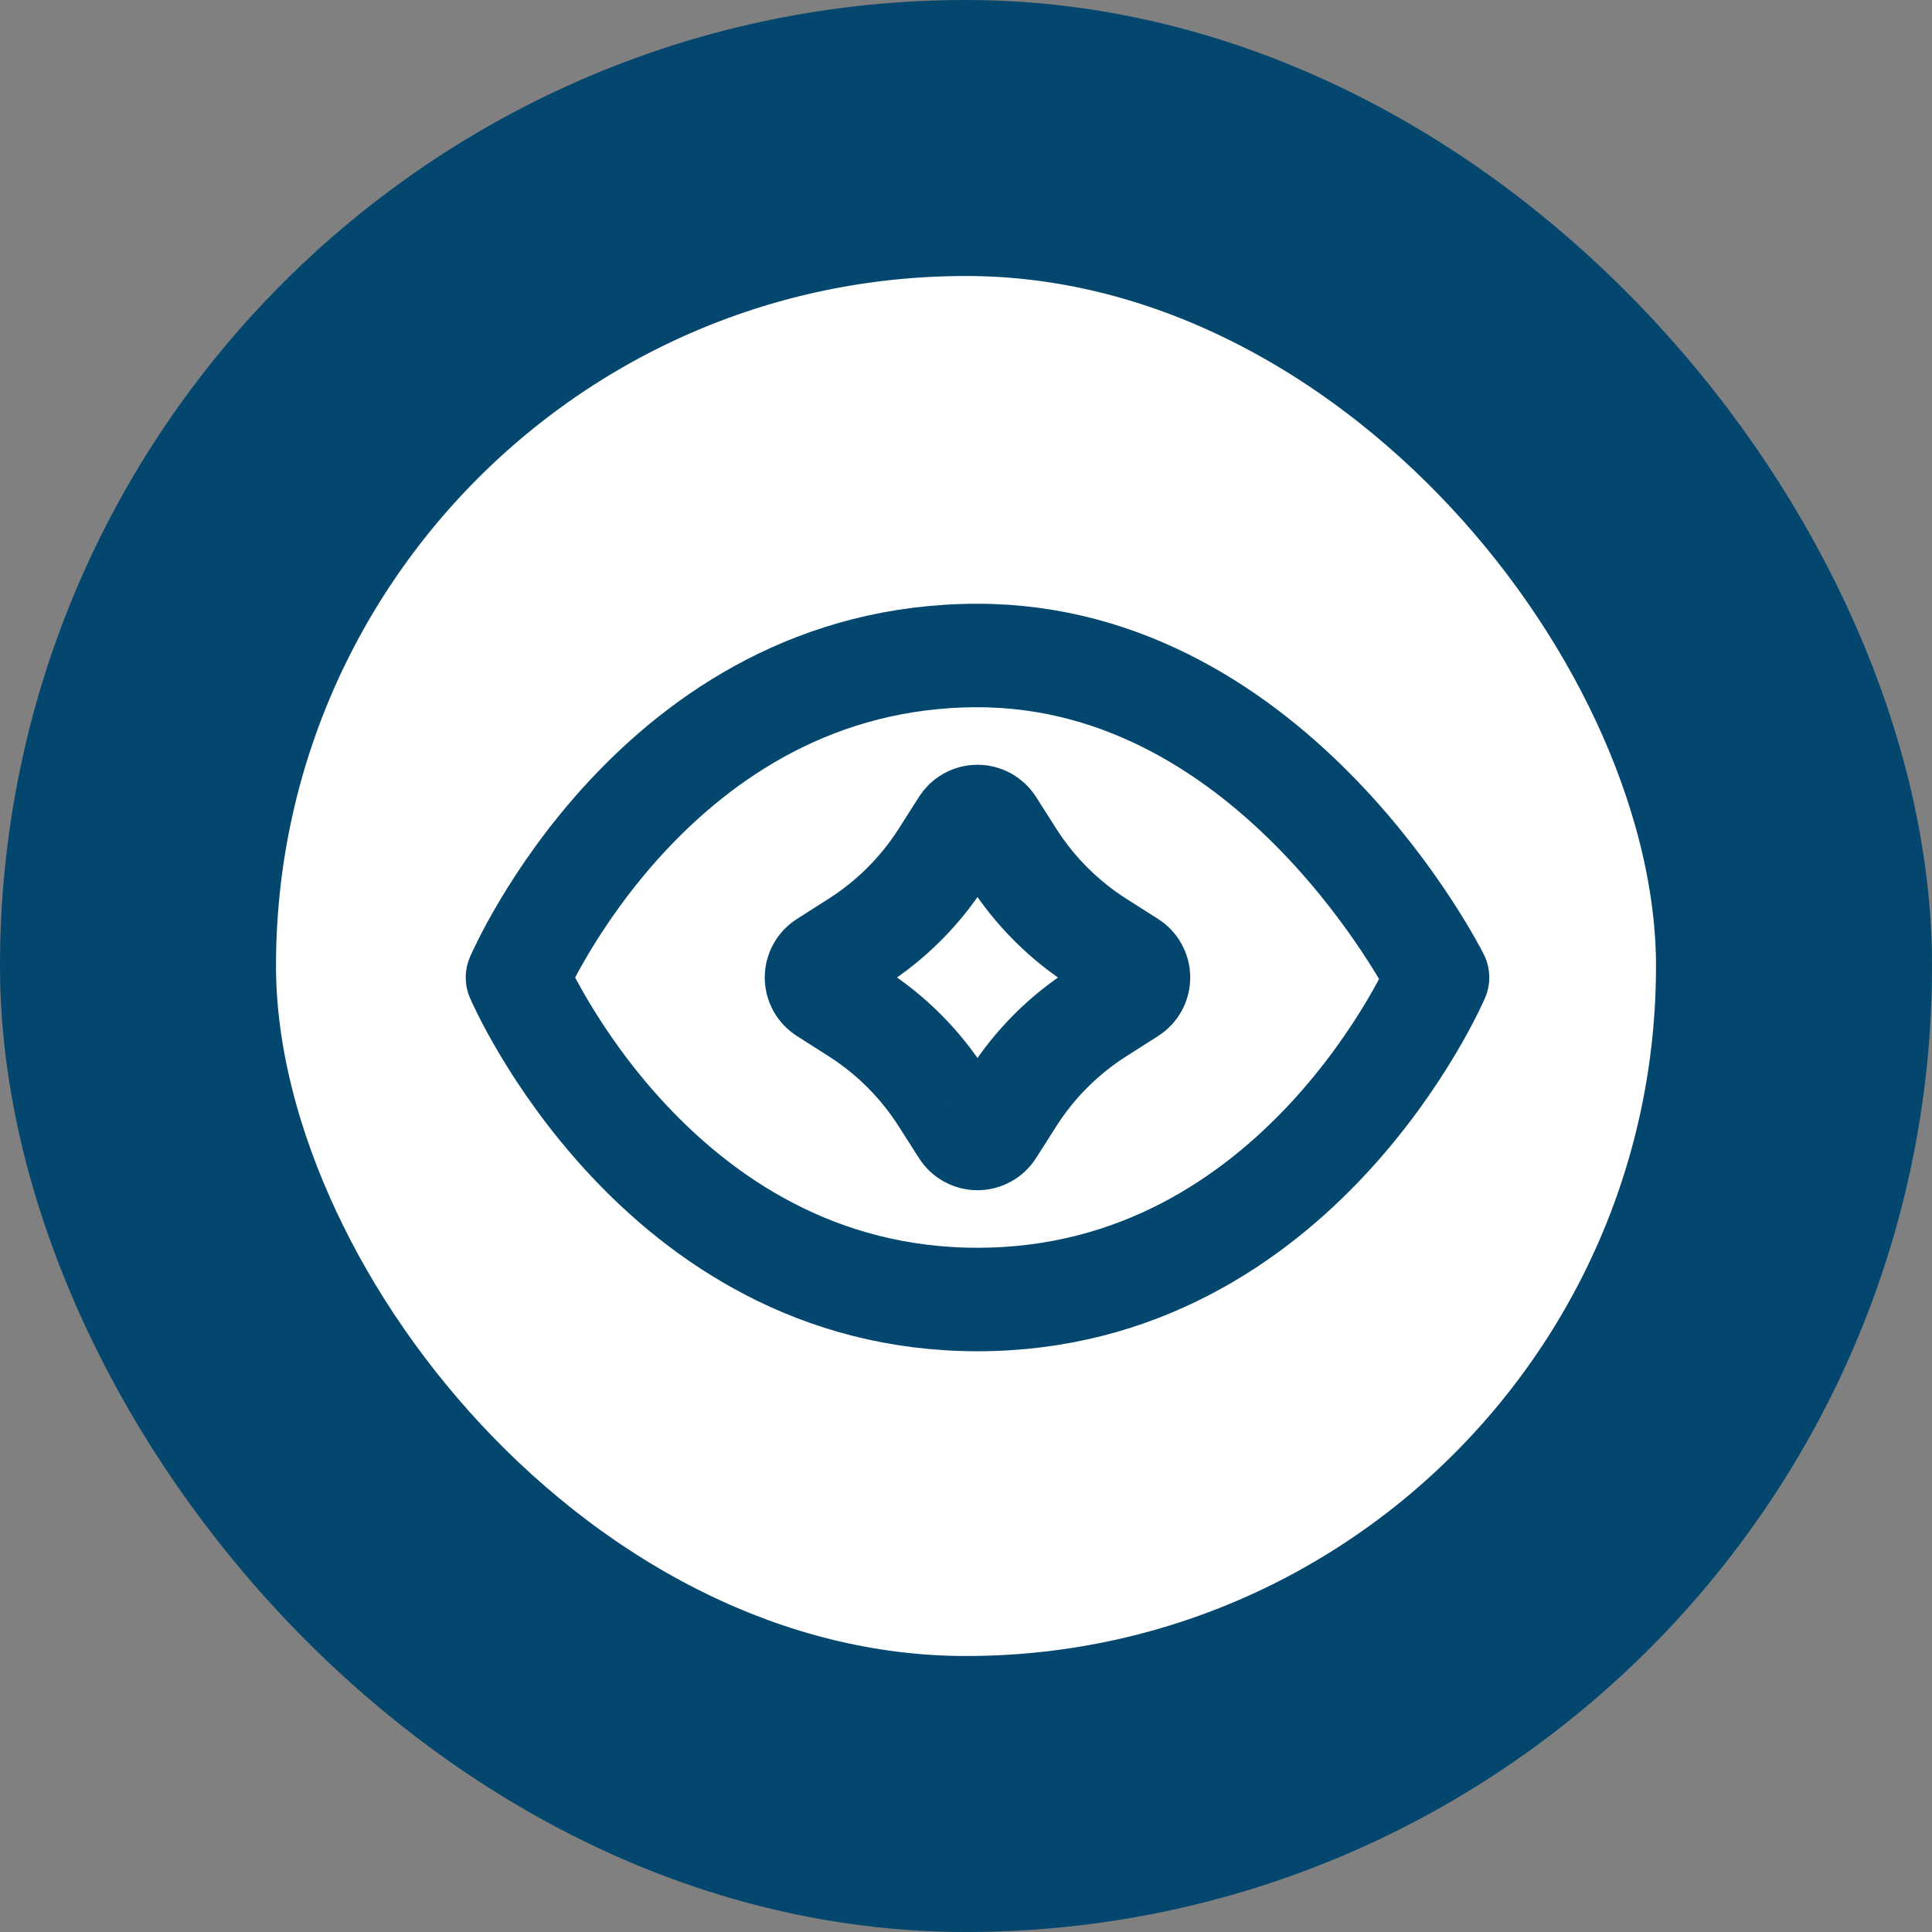
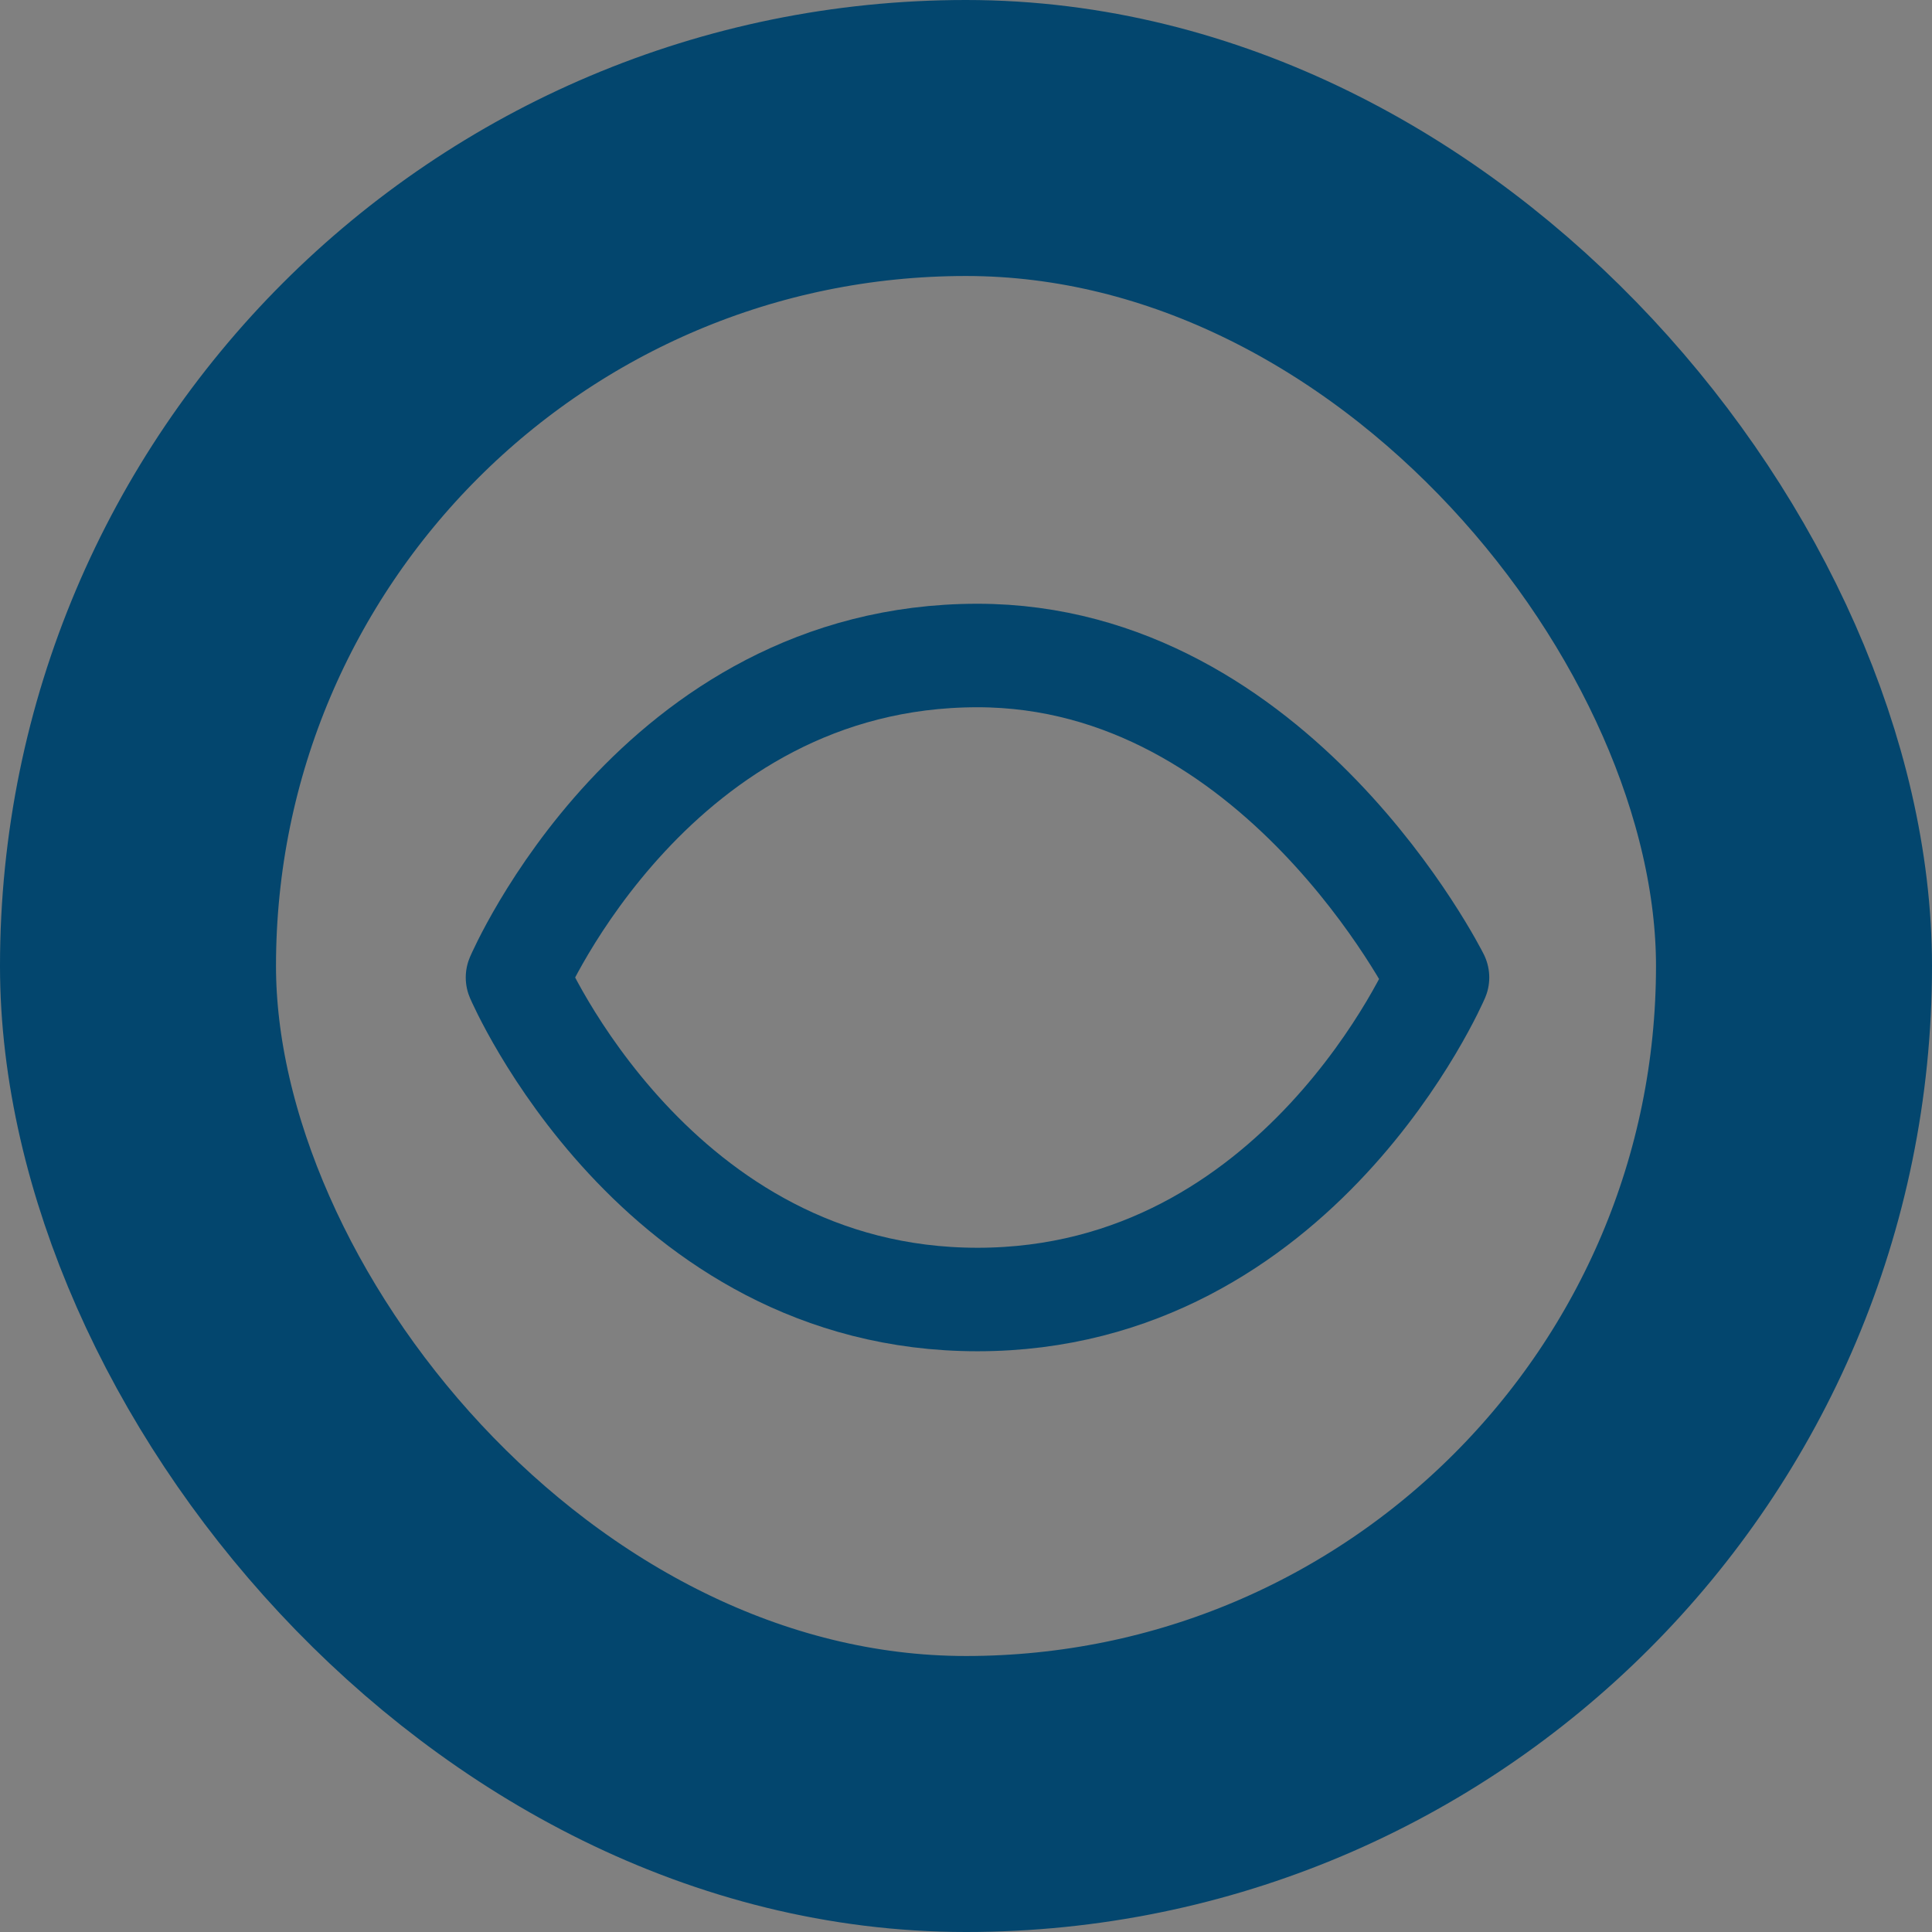
<svg xmlns="http://www.w3.org/2000/svg" width="56" height="56" viewBox="0 0 56 56" fill="none">
  <rect x="0" y="0" width="56" height="56" fill="#808080" stroke="none" />
-   <rect x="4" y="4" width="48" height="48" rx="24" fill="white" />
  <rect x="4" y="4" width="48" height="48" rx="24" stroke="#03466E" stroke-width="8" />
  <path d="M41.667 28.333C41.667 28.333 37.667 37.667 28.333 37.667C19 37.667 15 28.333 15 28.333C15 28.333 19 19 28.333 19C37 19 41.667 28.333 41.667 28.333Z" stroke="#03466E" stroke-width="3" stroke-linejoin="round" />
-   <path d="M27.903 23.903C27.949 23.83 28.012 23.771 28.088 23.729C28.163 23.688 28.248 23.666 28.333 23.666C28.419 23.666 28.504 23.688 28.579 23.729C28.654 23.771 28.718 23.83 28.764 23.903L29.345 24.816C29.986 25.826 30.842 26.682 31.852 27.323L32.764 27.903C32.837 27.949 32.896 28.012 32.937 28.088C32.979 28.163 33 28.248 33 28.333C33 28.419 32.979 28.504 32.937 28.579C32.896 28.654 32.837 28.718 32.764 28.764L31.851 29.345C30.841 29.986 29.985 30.842 29.344 31.852L28.764 32.764C28.718 32.837 28.654 32.896 28.579 32.937C28.504 32.979 28.419 33 28.333 33C28.248 33 28.163 32.979 28.088 32.937C28.012 32.896 27.949 32.837 27.903 32.764L27.321 31.851C26.68 30.841 25.824 29.985 24.815 29.344L23.903 28.764C23.83 28.718 23.771 28.654 23.729 28.579C23.688 28.504 23.666 28.419 23.666 28.333C23.666 28.248 23.688 28.163 23.729 28.088C23.771 28.012 23.83 27.949 23.903 27.903L24.816 27.321C25.826 26.68 26.682 25.824 27.323 24.815L27.903 23.903Z" stroke="#03466E" stroke-width="3" stroke-linejoin="round" />
</svg>